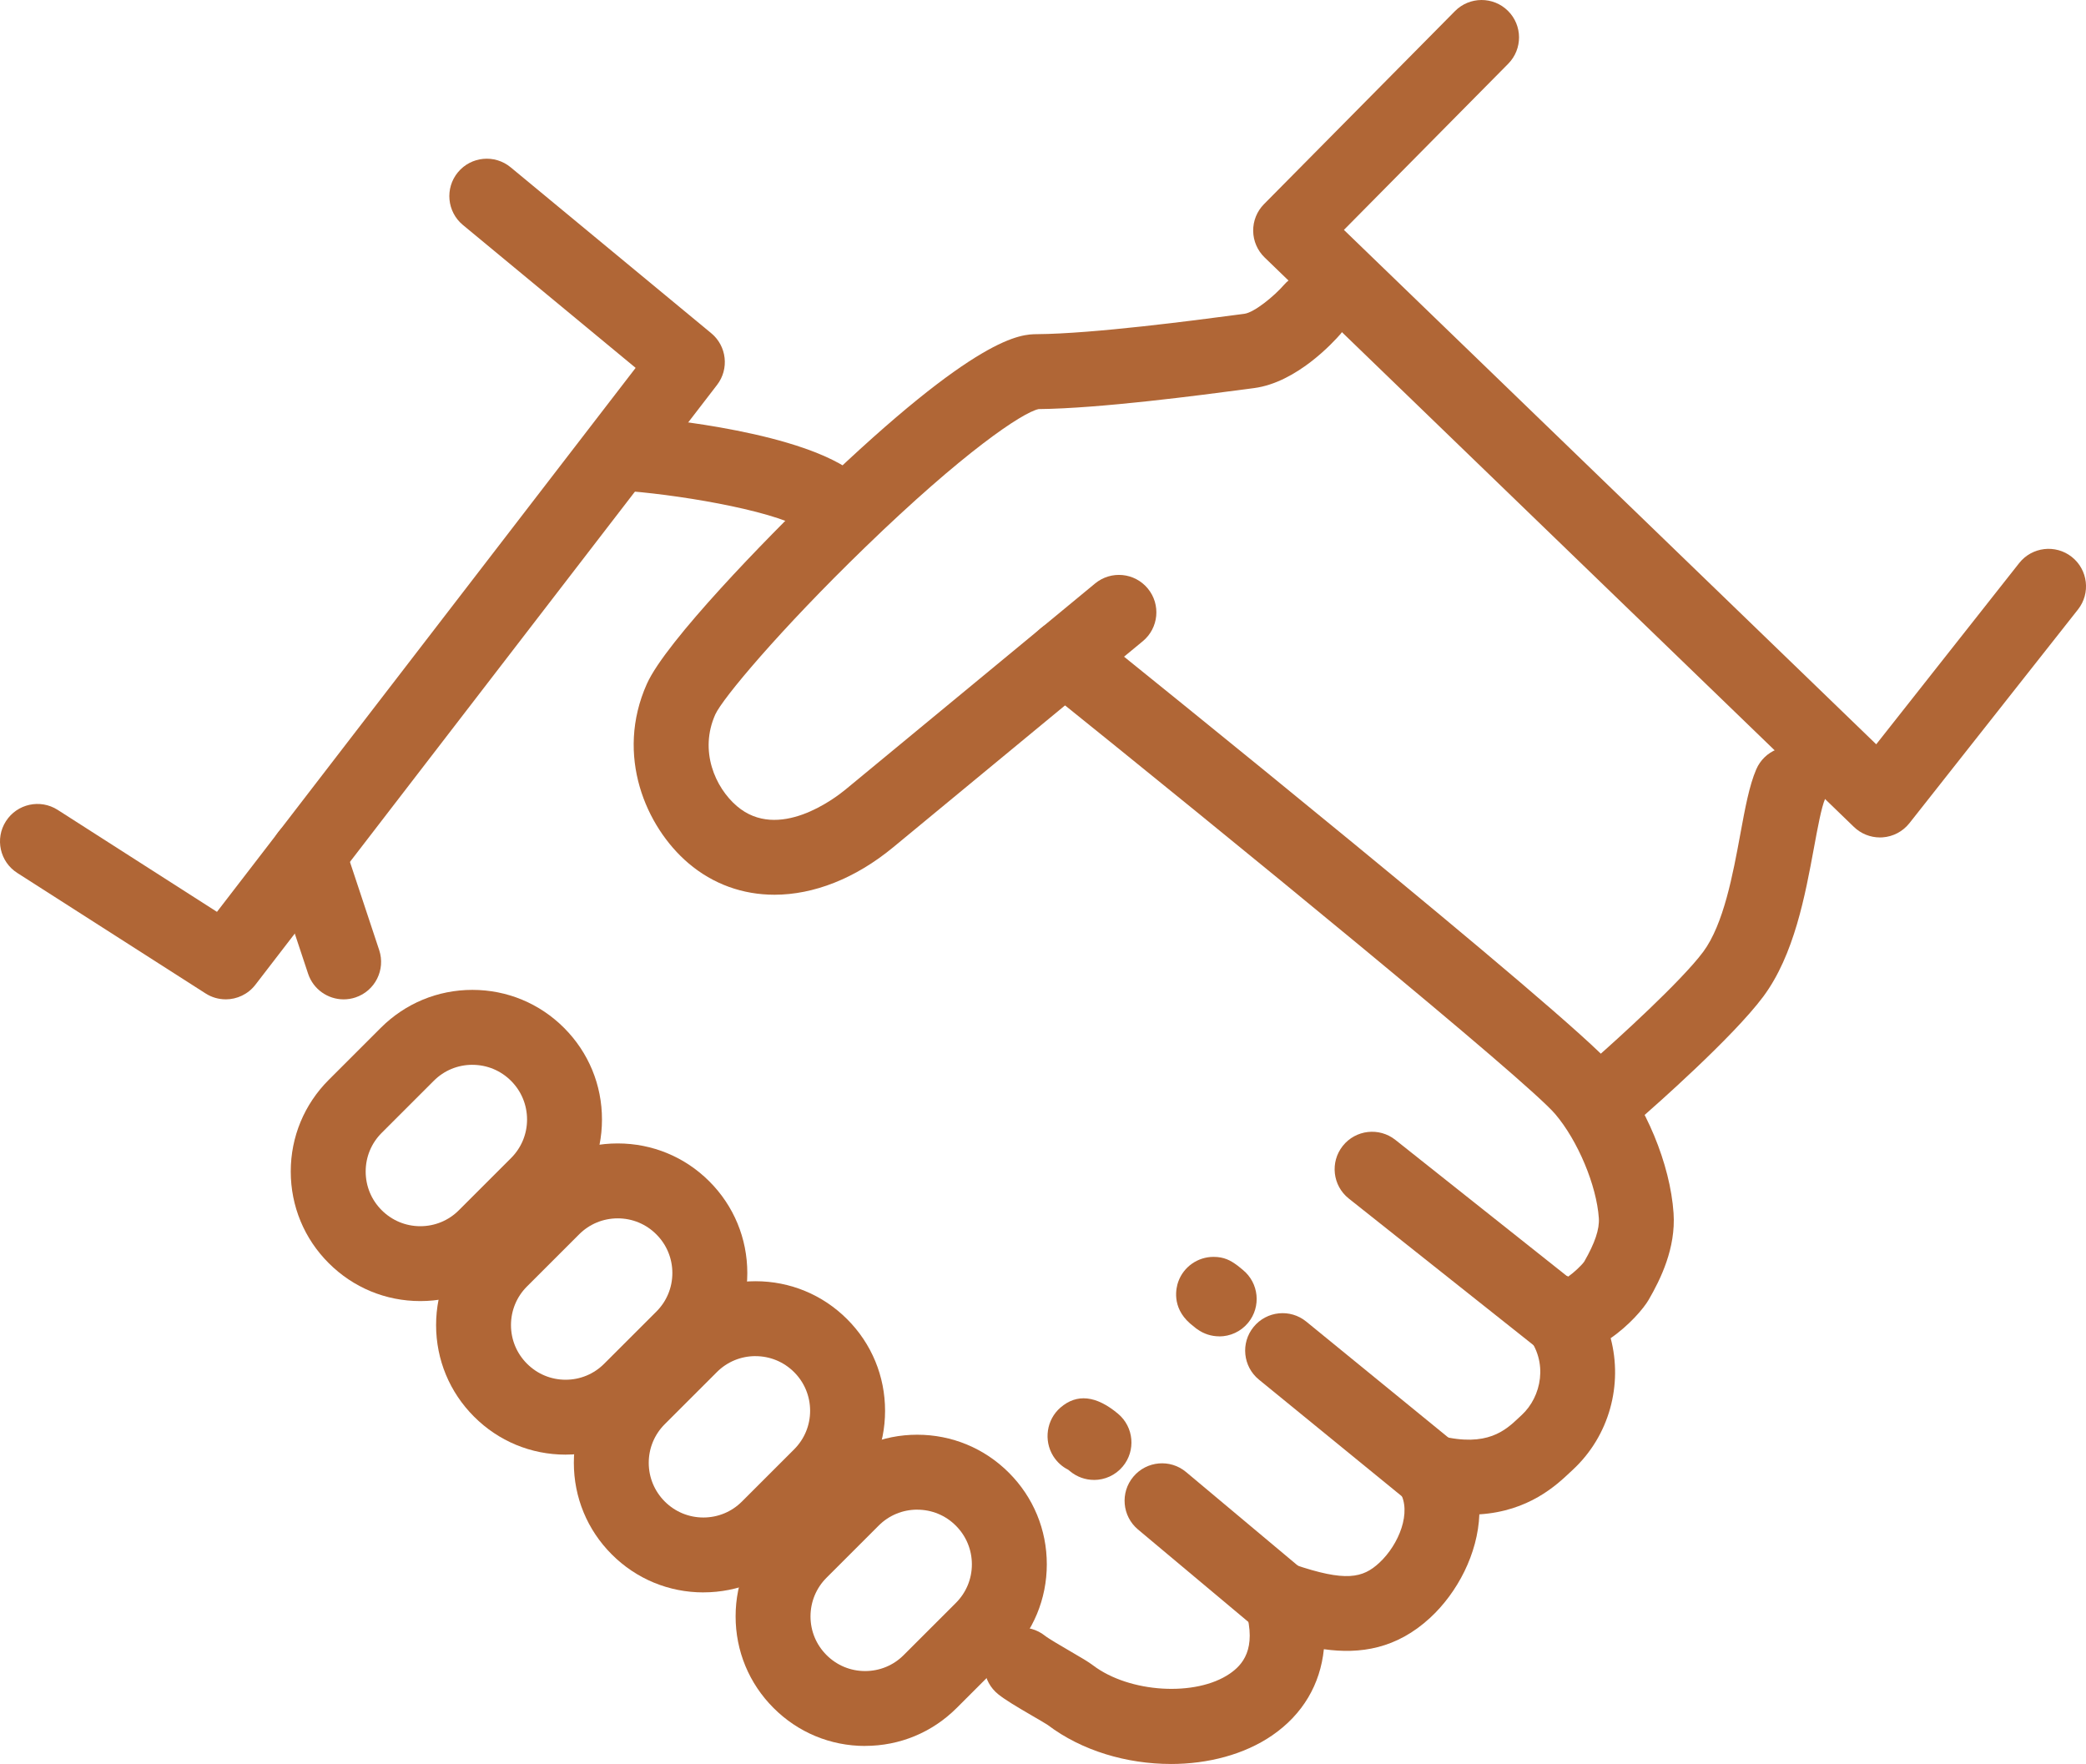
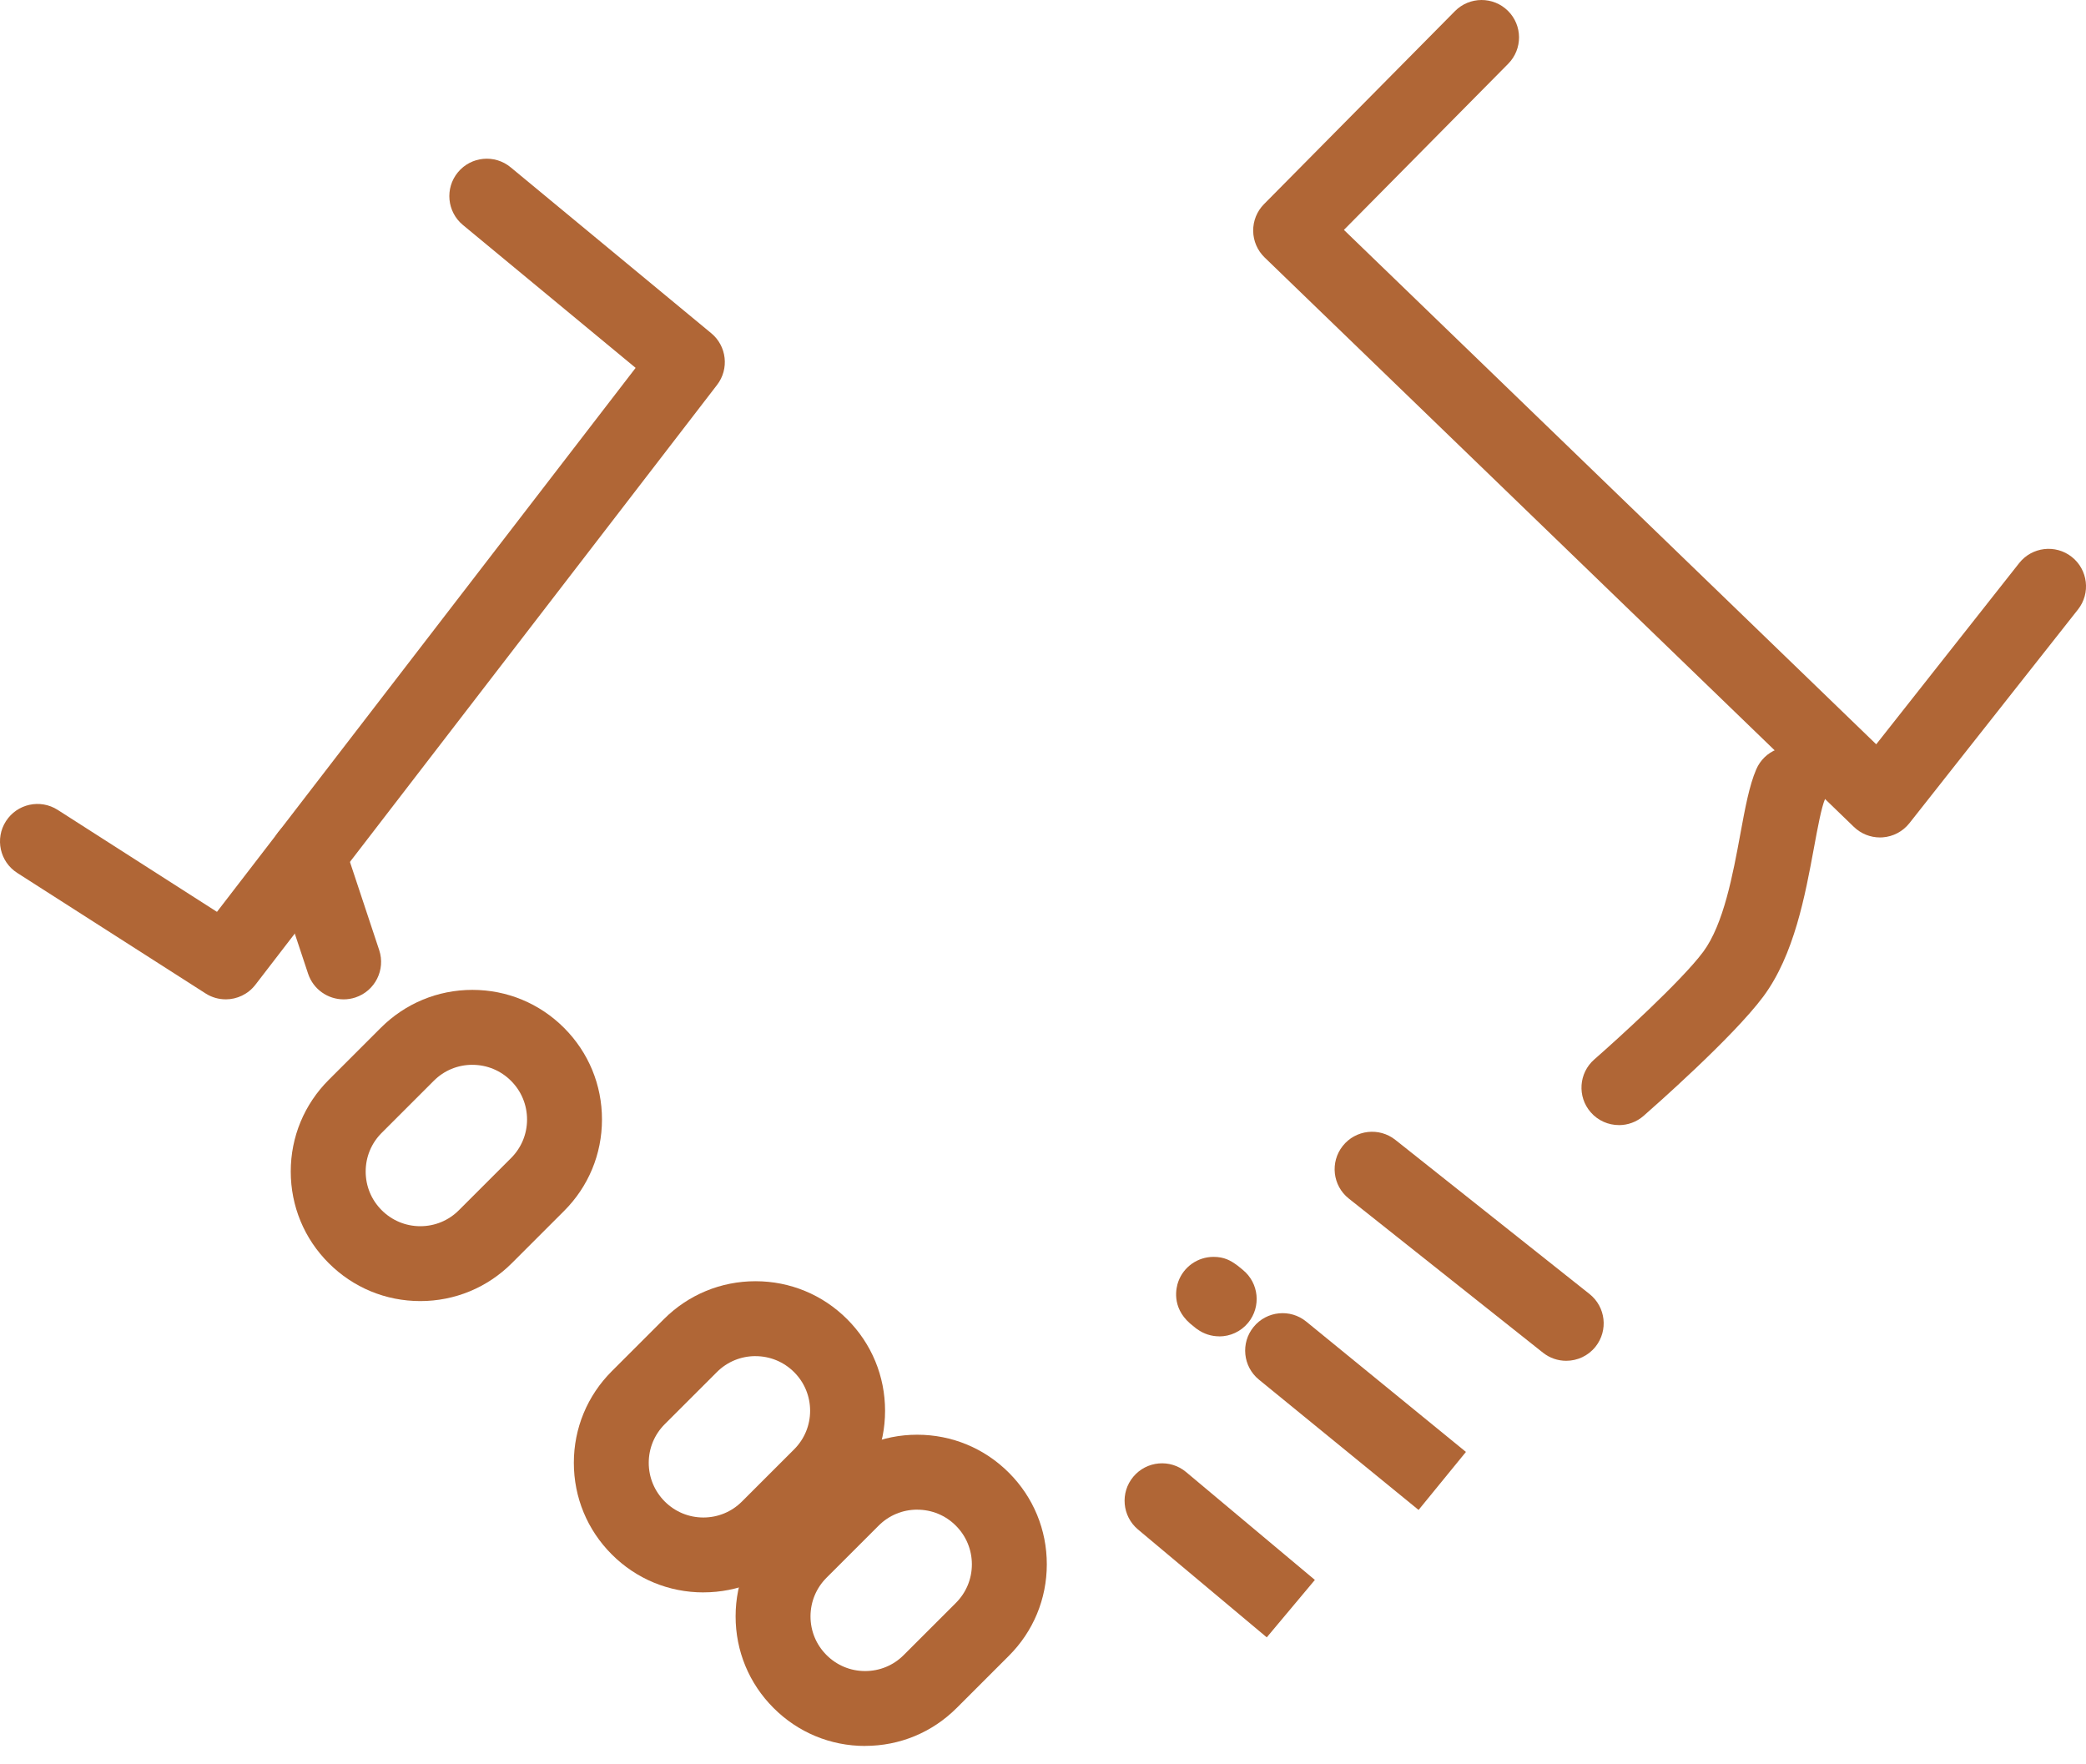
<svg xmlns="http://www.w3.org/2000/svg" id="Ebene_1" viewBox="0 0 754.25 637.78">
  <defs>
    <style>.cls-1{fill:#b06636;stroke-width:0px;}</style>
  </defs>
  <path class="cls-1" d="M679.75,302.79c-3.5,0-6.88-1.36-9.41-3.8l-213.09-205.91c-2.6-2.52-4.09-5.97-4.13-9.59-.04-3.62,1.36-7.1,3.91-9.68L526.08,4.02c5.26-5.32,13.84-5.36,19.15-.11,5.32,5.26,5.36,13.83.1,19.15l-59.4,60.06,192.47,185.99,51.68-65.51c4.63-5.87,13.15-6.88,19.02-2.25,5.87,4.63,6.88,13.15,2.25,19.02l-60.95,77.26c-2.37,3-5.9,4.87-9.72,5.13-.3.02-.61.03-.91.03Z" />
-   <path class="cls-1" d="M280.02,323.5c-11.39,0-22.16-3.78-31.13-11.42-15.33-13.07-26.56-38.93-15-64.81,6.86-15.35,43.52-52.94,61.95-70.67,57.8-55.62,73.3-55.73,79.14-55.78,20.43-.15,57.59-5.07,71.57-6.92l3.37-.44c3.64-.48,10.9-6.49,14.3-10.42,4.89-5.65,13.44-6.28,19.1-1.39,5.66,4.89,6.28,13.45,1.39,19.1-2.52,2.91-15.87,17.56-31.29,19.57l-3.31.44c-15.72,2.08-52.41,6.94-74.57,7.15-5.81,1.23-27.12,15.46-62.87,50.11-30.77,29.82-51.48,54.59-54.04,60.31-5.88,13.16-.06,26.41,7.84,33.15,14.96,12.76,35.32-2.78,39.25-6.02l90.24-74.5c5.77-4.76,14.3-3.95,19.06,1.82,4.76,5.77,3.95,14.3-1.82,19.06l-90.24,74.5c-13.79,11.38-28.85,17.16-42.94,17.16Z" />
  <path class="cls-1" d="M585.37,406.79c-3.77,0-7.53-1.57-10.2-4.63-4.92-5.63-4.34-14.19,1.29-19.11,8.3-7.25,31.55-28.37,39.39-38.92,7.4-9.98,10.74-28.07,13.42-42.6,1.73-9.37,3.22-17.47,5.74-23.34,2.95-6.88,10.91-10.05,17.78-7.11,6.87,2.95,10.06,10.91,7.11,17.78-1.33,3.09-2.68,10.46-4,17.59-3.19,17.28-7.16,38.79-18.3,53.82-10.99,14.8-40.05,40.32-43.32,43.19-2.57,2.24-5.74,3.34-8.9,3.34Z" />
-   <path class="cls-1" d="M423.34,637.78c-15.88,0-32.19-4.76-44.49-14.09-.65-.46-3.45-2.08-5.5-3.27-5.76-3.35-9.73-5.71-12.39-7.82-5.85-4.67-6.81-13.19-2.14-19.03s13.18-6.81,19.03-2.14c1.3,1.04,6.38,4,9.12,5.59,4.16,2.42,6.59,3.85,8.25,5.11,13.15,9.97,37.19,11.43,49.47,2.98,4.43-3.05,9.84-8.73,5.72-22.89-1.41-4.85,0-10.09,3.65-13.58,3.66-3.49,8.96-4.66,13.74-3.02,18.81,6.44,24.95,4.95,30.91-.56,7.15-6.61,11.84-18.48,7.41-25.62-2.9-4.68-2.68-10.66.56-15.11,3.24-4.45,8.86-6.5,14.21-5.17,16.87,4.17,23.48-2.04,28.3-6.59l1.04-.97c7.09-6.56,9.77-19.1,1.97-28.7h0c-4.71-5.81-3.82-14.34,1.98-19.05,3.75-3.05,8.64-3.75,12.89-2.31,2.08-1.49,4.68-3.91,5.74-5.37,3.87-6.73,5.56-11.73,5.29-15.72-.8-11.81-7.56-27.98-15.75-37.62-10.39-12.24-116.83-99.23-185.84-154.71-5.83-4.68-6.76-13.21-2.07-19.04,4.69-5.83,13.21-6.76,19.04-2.07,17.78,14.29,174.13,140.16,189.52,158.29,12.03,14.18,20.92,35.6,22.12,53.32.86,12.68-4.72,23.95-8.99,31.32-1.87,3.23-7.14,9.33-13.75,13.89,4.41,16.73-.36,35.24-13.76,47.65l-.85.79c-4.98,4.7-14.98,14.13-32.87,15.26-.54,14.25-7.95,28.32-17.81,37.42-12.11,11.18-25.26,13.2-38.41,11.34-1.3,12.74-7.66,23.57-18.64,31.13-10.11,6.96-23.25,10.37-36.7,10.37Z" />
  <path class="cls-1" d="M458.03,592l-46.56-39c-5.73-4.81-6.49-13.35-1.68-19.08,4.8-5.73,13.35-6.49,19.08-1.68l46.56,39-17.39,20.76Z" />
-   <path class="cls-1" d="M395.57,535.08c-3.07,0-6.15-1.04-8.69-3.16-.22-.18-.43-.35-.61-.5-2.17-1.08-4.08-2.77-5.46-4.98-3.5-5.65-2.41-13.15,2.61-17.5,5.93-5.14,12.94-4.4,20.84,2.22,5.73,4.8,6.49,13.35,1.69,19.08-2.68,3.2-6.52,4.85-10.39,4.85Z" />
  <path class="cls-1" d="M512.93,545.94l-57.73-47.12c-5.79-4.73-6.66-13.26-1.93-19.05,4.73-5.8,13.26-6.66,19.05-1.93l57.73,47.12-17.13,20.98Z" />
  <path class="cls-1" d="M440.85,483.17c-2.78,0-5.57-.85-7.96-2.59h0s0,0-.01-.01c0,0-.01,0-.02-.01h0s0,0-.01-.01h0s0-.02-.02-.02c0,0-.01,0-.02-.01,0,0-.01,0-.02-.01,0-.01-.01-.01-.02-.01,0,0,0,0-.02-.02,0,0-.01,0-.02-.01,0,0-.01,0-.02-.01,0,0-.01,0-.01-.01,0,0-.01-.01-.02-.02,0,0,0,0-.01-.01,0,0-.01,0-.02-.01,0,0-.01,0-.02-.01,0,0-.01,0-.02-.01,0,0,0-.01-.02-.01,0-.01,0,0-.01-.02,0,0,0,0-.01-.01,0,0-.01,0-.02-.01,0,0-.01-.01-.02-.01s0-.01-.02-.01c0,0,0,0-.01-.01,0-.01,0-.01-.01-.02,0,0-.01,0-.02-.01,0,0,0,0-.01-.01,0,0,0,0-.01-.01,0,0-.01,0-.02-.01s-.01,0-.02-.01c0,0-.01-.01-.01-.01,0,0-.01,0-.02-.01,0,0-.01-.01-.02-.02,0,0,0,0-.01,0,0,0,0,0-.01-.01,0,0,0,0-.01-.02h0s-.02-.01-.02-.02c0,0,0,0-.02-.01,0,0,0,0,0,0,0,0,0-.02-.02-.02,0,0,0,0-.01-.01h0s0,0,0,0h0s-.04-.03-.05-.04l-1.42-1.16s-.02-.01-.03-.02l-.53-.43h.01c-6.75-5.95-4.95-12.99-4.22-15.05,1.92-5.39,7.03-8.99,12.76-8.99,3.8,0,6.17,1.27,8.56,3.08l.02-.02,1.73,1.41c.08.06.16.13.24.2.01,0,.02.01.02.02l.05.04c5.79,4.73,6.65,13.26,1.93,19.05-2.68,3.28-6.57,4.98-10.5,4.98Z" />
  <path class="cls-1" d="M566.3,492.01c-2.95,0-5.92-.96-8.41-2.94l-70.2-55.72c-5.86-4.65-6.83-13.17-2.18-19.03,4.65-5.86,13.17-6.83,19.03-2.18l70.19,55.72c5.86,4.65,6.84,13.17,2.19,19.03-2.67,3.37-6.63,5.12-10.61,5.12Z" />
  <path class="cls-1" d="M81.61,361.32c-2.51,0-5.04-.69-7.29-2.14L6.24,315.62c-6.3-4.03-8.14-12.4-4.1-18.7,4.03-6.3,12.4-8.13,18.7-4.11l57.61,36.88,151.38-196.68-62.45-51.66c-5.76-4.77-6.57-13.3-1.81-19.06,4.77-5.76,13.3-6.57,19.07-1.8l72.53,59.99c5.62,4.64,6.55,12.91,2.1,18.69l-166.93,216.88c-2.65,3.44-6.67,5.28-10.74,5.28Z" />
-   <path class="cls-1" d="M300.94,195.61c-2.98,0-5.98-.98-8.48-2.99-9.11-7.34-43.88-13.29-64.51-15.01-7.45-.62-12.99-7.16-12.37-14.62.62-7.45,7.18-12.97,14.62-12.37,9.92.83,60.38,5.71,79.25,20.89,5.83,4.69,6.75,13.21,2.06,19.04-2.67,3.33-6.6,5.05-10.56,5.05Z" />
  <path class="cls-1" d="M124.25,361.33c-5.68,0-10.96-3.6-12.85-9.28l-12.85-38.73c-2.36-7.1,1.49-14.76,8.59-17.12,7.09-2.36,14.76,1.49,17.12,8.59l12.85,38.73c2.35,7.1-1.49,14.76-8.59,17.12-1.41.47-2.85.69-4.27.69Z" />
  <path class="cls-1" d="M312.81,631.27c-12.52,0-24.28-4.88-33.12-13.74-8.84-8.83-13.72-20.6-13.71-33.13,0-12.51,4.88-24.26,13.72-33.11l18.85-18.84c8.83-8.83,20.59-13.71,33.1-13.71s24.3,4.88,33.15,13.75c8.84,8.84,13.71,20.61,13.7,33.11,0,12.52-4.89,24.28-13.75,33.11l-18.84,18.83c-8.84,8.84-20.59,13.71-33.1,13.71ZM331.65,545.83c-5.27,0-10.23,2.05-13.95,5.78l-18.85,18.84c-3.73,3.73-5.78,8.69-5.79,13.97,0,5.28,2.05,10.24,5.78,13.97,3.74,3.75,8.69,5.8,13.97,5.8s10.23-2.05,13.95-5.78l18.85-18.84c3.74-3.73,5.8-8.69,5.8-13.96,0-5.27-2.05-10.23-5.78-13.97-3.73-3.75-8.7-5.8-13.98-5.8Z" />
  <path class="cls-1" d="M254.33,575.75c-12.51,0-24.28-4.88-33.12-13.73-8.85-8.84-13.72-20.6-13.72-33.13,0-12.51,4.88-24.27,13.72-33.11l18.85-18.84c8.84-8.83,20.6-13.7,33.11-13.7s24.3,4.88,33.15,13.74c8.84,8.84,13.7,20.61,13.7,33.11,0,12.52-4.89,24.27-13.74,33.11l-18.84,18.83c-8.84,8.84-20.59,13.71-33.1,13.71ZM273.17,490.32c-5.28,0-10.24,2.05-13.96,5.77l-18.85,18.84c-3.73,3.73-5.79,8.69-5.79,13.97,0,5.27,2.06,10.24,5.78,13.97,3.74,3.74,8.7,5.8,13.97,5.8s10.23-2.05,13.95-5.78l18.85-18.84c3.74-3.73,5.8-8.69,5.8-13.96,0-5.27-2.05-10.24-5.78-13.97-3.73-3.73-8.7-5.79-13.98-5.79Z" />
-   <path class="cls-1" d="M204.52,525.94c-12.52,0-24.28-4.88-33.12-13.74-8.83-8.82-13.71-20.57-13.72-33.08,0-12.52,4.87-24.3,13.73-33.15l18.84-18.84c8.84-8.84,20.6-13.71,33.11-13.71s24.3,4.88,33.15,13.75c8.83,8.84,13.7,20.61,13.7,33.11,0,12.51-4.89,24.28-13.74,33.11l-18.84,18.83c-8.84,8.83-20.59,13.71-33.09,13.71ZM223.36,440.51c-5.28,0-10.23,2.05-13.96,5.78l-18.85,18.84c-3.74,3.73-5.79,8.7-5.79,13.98,0,5.27,2.06,10.22,5.78,13.94,3.74,3.75,8.7,5.81,13.97,5.81s10.22-2.05,13.94-5.78l18.86-18.84c3.74-3.73,5.8-8.69,5.8-13.96,0-5.27-2.05-10.24-5.78-13.97-3.73-3.75-8.7-5.8-13.98-5.8Z" />
  <path class="cls-1" d="M151.97,470.42c-12.52,0-24.28-4.88-33.12-13.73-8.85-8.83-13.72-20.6-13.72-33.13,0-12.51,4.88-24.26,13.72-33.11l18.85-18.84c8.84-8.83,20.6-13.71,33.11-13.71s24.3,4.88,33.15,13.75c8.84,8.85,13.71,20.61,13.7,33.12,0,12.52-4.89,24.28-13.75,33.11l-18.84,18.83c-8.84,8.83-20.59,13.71-33.1,13.71ZM170.81,384.99c-5.28,0-10.24,2.05-13.96,5.78l-18.85,18.84c-3.73,3.73-5.78,8.69-5.78,13.97,0,5.28,2.05,10.24,5.78,13.97,3.74,3.74,8.7,5.8,13.97,5.8s10.23-2.05,13.95-5.78l18.85-18.84c3.74-3.73,5.8-8.69,5.8-13.95,0-5.28-2.05-10.24-5.78-13.98-3.73-3.74-8.7-5.8-13.98-5.8Z" />
</svg>